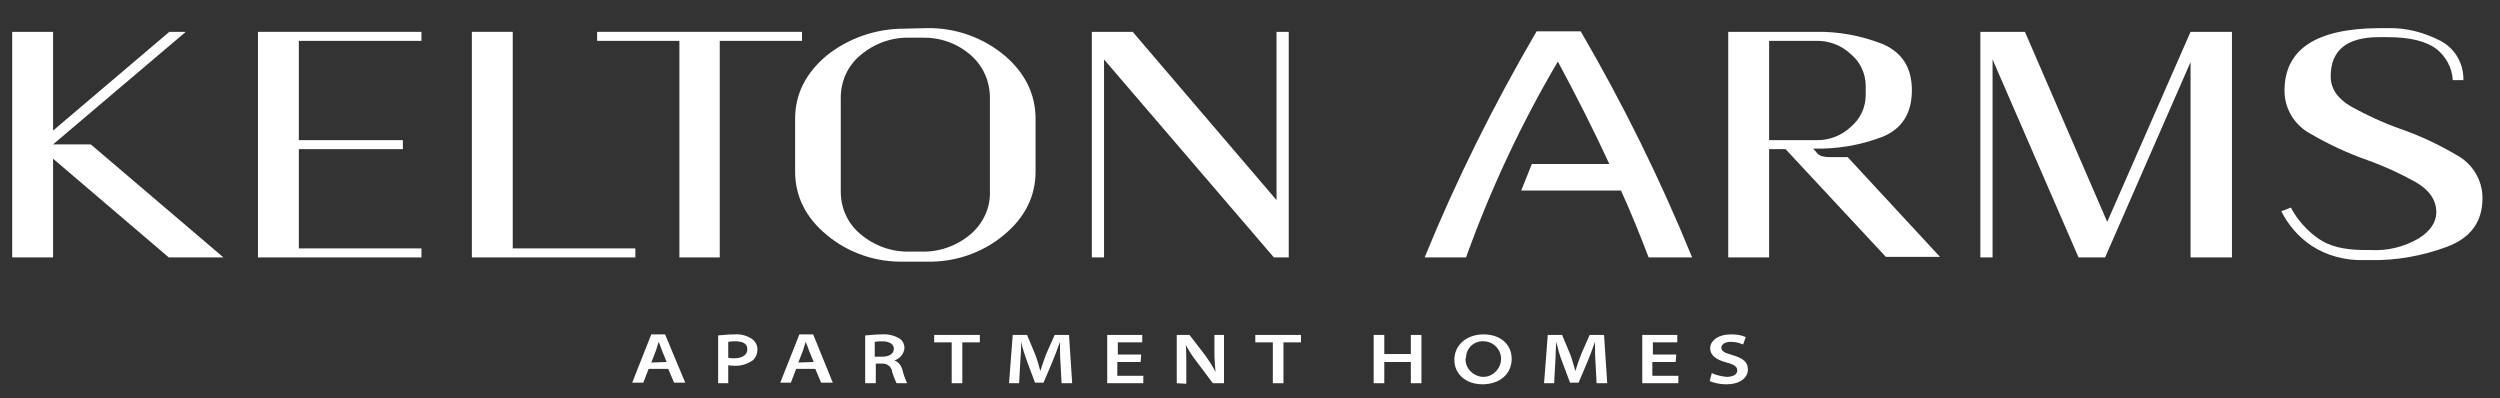
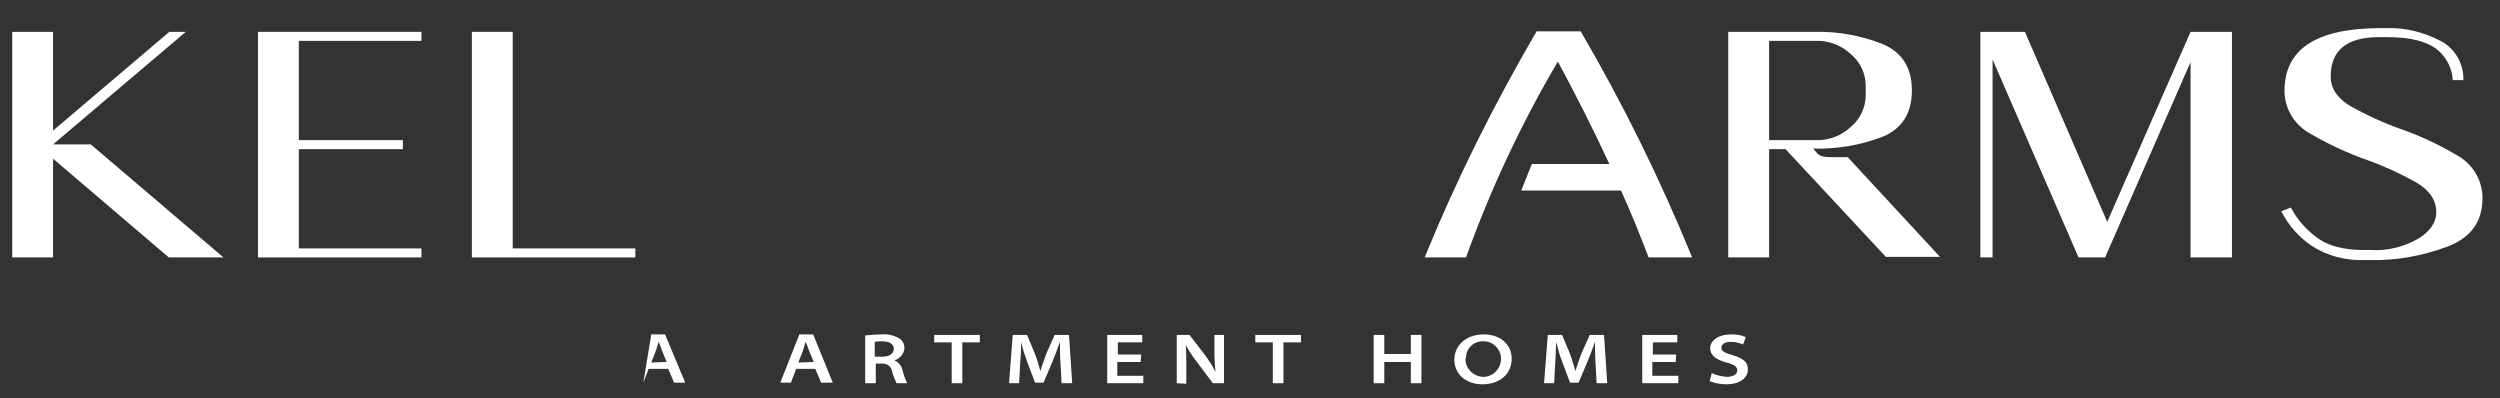
<svg xmlns="http://www.w3.org/2000/svg" width="100%" height="100%" viewBox="0 0 471 75" version="1.1" xml:space="preserve" style="fill-rule:evenodd;clip-rule:evenodd;stroke-linejoin:round;stroke-miterlimit:2;">
  <rect x="0" y="0" width="471" height="75" fill="#333333" stroke="none" />
-   <path d="M122.2,69.5L121.2,72.1L119.1,72.1L122.7,63L125.3,63L129.1,72.1L127,72.1L125.9,69.5L122.2,69.5ZM125.6,68.2L124.7,66C124.5,65.4 124.3,64.9 124.1,64.4C123.9,64.9 123.8,65.4 123.6,66L122.7,68.3L125.6,68.2Z" style="fill:white;fill-rule:nonzero;" />
-   <path d="M135.2,63.2C136.3,63.1 137.3,63 138.4,63C139.5,62.9 140.6,63.2 141.6,63.8C142.3,64.3 142.7,65 142.7,65.8C142.7,66.6 142.4,67.4 141.8,67.9C140.8,68.6 139.5,69 138.3,68.9C137.9,68.9 137.6,68.9 137.2,68.8L137.2,72.2L135.3,72.2L135.3,63.2L135.2,63.2ZM137.2,67.4C137.6,67.5 137.9,67.5 138.3,67.5C139.8,67.5 140.8,66.9 140.8,65.8C140.8,64.7 139.9,64.3 138.5,64.3C138.1,64.3 137.7,64.3 137.2,64.4L137.2,67.4Z" style="fill:white;fill-rule:nonzero;" />
+   <path d="M122.2,69.5L121.2,72.1L122.7,63L125.3,63L129.1,72.1L127,72.1L125.9,69.5L122.2,69.5ZM125.6,68.2L124.7,66C124.5,65.4 124.3,64.9 124.1,64.4C123.9,64.9 123.8,65.4 123.6,66L122.7,68.3L125.6,68.2Z" style="fill:white;fill-rule:nonzero;" />
  <path d="M150,69.5L149,72.1L147,72.1L150.6,63L153.2,63L156.9,72.1L154.7,72.1L153.6,69.5L150,69.5ZM153.3,68.2L152.4,66C152.2,65.4 152,64.9 151.8,64.4C151.6,64.9 151.5,65.4 151.3,66L150.4,68.3L153.3,68.2Z" style="fill:white;fill-rule:nonzero;" />
  <path d="M163,63.2C164,63.1 165.1,63 166.1,63C167.3,62.9 168.5,63.2 169.5,63.8C170.1,64.2 170.4,64.9 170.4,65.6C170.3,66.7 169.5,67.6 168.5,67.9C169.3,68.2 169.8,68.9 170,69.6C170.2,70.5 170.5,71.3 170.9,72.2L168.9,72.2C168.6,71.5 168.3,70.8 168.1,70.1C168,69.1 167.1,68.4 166.1,68.5L165,68.5L165,72.2L163,72.2L163,63.2ZM164.8,67.2L166.2,67.2C167.6,67.2 168.4,66.6 168.4,65.7C168.4,64.8 167.5,64.3 166.2,64.3C165.7,64.3 165.3,64.3 164.8,64.4L164.8,67.2Z" style="fill:white;fill-rule:nonzero;" />
  <path d="M179.3,64.5L176,64.5L176,63.1L184.6,63.1L184.6,64.5L181.3,64.5L181.3,72.2L179.3,72.2L179.3,64.5Z" style="fill:white;fill-rule:nonzero;" />
  <path d="M199.8,68.4C199.7,67.2 199.7,65.7 199.7,64.4C199.3,65.6 198.8,66.8 198.3,68.1L196.6,72.1L195,72.1L193.5,68.1C193.1,66.9 192.6,65.6 192.4,64.4C192.4,65.6 192.3,67.2 192.2,68.5L192,72.2L190.1,72.2L190.8,63.1L193.5,63.1L195,66.7C195.4,67.7 195.7,68.8 196,69.9C196.3,68.9 196.7,67.8 197.1,66.7L198.7,63.1L201.4,63.1L202,72.2L200,72.2L199.8,68.4Z" style="fill:white;fill-rule:nonzero;" />
  <path d="M214.9,68.2L210.5,68.2L210.5,70.8L215.4,70.8L215.4,72.2L208.6,72.2L208.6,63.1L215.2,63.1L215.2,64.5L210.6,64.5L210.6,66.8L215,66.8L214.9,68.2Z" style="fill:white;fill-rule:nonzero;" />
  <path d="M221.7,72.2L221.7,63.1L224.1,63.1L227.1,67C227.8,68 228.5,69 229,70.1C228.9,68.9 228.8,67.7 228.8,66.5L228.8,63.1L230.6,63.1L230.6,72.2L228.5,72.2L225.5,68.2C224.7,67.2 224,66.1 223.4,65C223.5,66.2 223.5,67.4 223.5,68.8L223.5,72.3L221.7,72.2Z" style="fill:white;fill-rule:nonzero;" />
  <path d="M239.8,64.5L236.5,64.5L236.5,63.1L245.1,63.1L245.1,64.5L241.8,64.5L241.8,72.2L239.8,72.2L239.8,64.5Z" style="fill:white;fill-rule:nonzero;" />
  <path d="M260.8,63.1L260.8,66.7L265.8,66.7L265.8,63.1L267.8,63.1L267.8,72.2L265.8,72.2L265.8,68.2L260.8,68.2L260.8,72.2L258.8,72.2L258.8,63.1L260.8,63.1Z" style="fill:white;fill-rule:nonzero;" />
  <path d="M284.8,67.6C284.8,70.5 282.5,72.4 279.3,72.4C276.1,72.4 274,70.4 274,67.8C274,65 276.3,63 279.5,63C282.7,63 284.8,64.9 284.8,67.6ZM276.1,67.7C276.1,69.5 277.7,71 279.5,71C281.3,71 282.8,69.4 282.8,67.6C282.8,65.8 281.3,64.3 279.5,64.3C277.7,64.2 276.2,65.6 276.2,67.4C276.1,67.4 276.1,67.6 276.1,67.7Z" style="fill:white;fill-rule:nonzero;" />
  <path d="M300.6,68.4C300.5,67.2 300.5,65.7 300.5,64.4C300.1,65.6 299.6,66.8 299.1,68.1L297.4,72.1L295.8,72.1L294.3,68.1C293.8,66.9 293.5,65.6 293.2,64.4C293.1,65.6 293.1,67.2 293,68.5L292.8,72.2L290.9,72.2L291.6,63.1L294.3,63.1L295.8,66.7C296.2,67.7 296.5,68.9 296.8,69.9C297.1,68.9 297.5,67.8 297.9,66.7L299.5,63.1L302.2,63.1L302.8,72.2L300.8,72.2L300.6,68.4Z" style="fill:white;fill-rule:nonzero;" />
  <path d="M315.7,68.2L311.3,68.2L311.3,70.8L316.2,70.8L316.2,72.2L309.4,72.2L309.4,63.1L316,63.1L316,64.5L311.4,64.5L311.4,66.8L315.8,66.8L315.7,68.2Z" style="fill:white;fill-rule:nonzero;" />
  <path d="M322.5,70.3C323.4,70.7 324.3,70.9 325.3,71C326.6,71 327.3,70.5 327.3,69.8C327.3,69.1 326.8,68.7 325.3,68.3C323.4,67.8 322.2,67 322.2,65.6C322.2,64.2 323.7,63 326.1,63C327.1,63 328,63.1 328.9,63.5L328.4,64.9C327.7,64.6 326.9,64.4 326.1,64.4C324.8,64.4 324.3,65 324.3,65.5C324.3,66.2 325,66.5 326.4,66.9C328.4,67.5 329.3,68.2 329.3,69.6C329.3,71 328.1,72.4 325.2,72.4C324.1,72.4 323.1,72.2 322.1,71.8L322.5,70.3Z" style="fill:white;fill-rule:nonzero;" />
  <path d="M10,29.9L10,48.5L2.3,48.5L2.3,6L10,6L10,24.6L31.9,6L35,6L10,27.2L17.1,27.2L42.1,48.5L31.8,48.5L10,29.9Z" style="fill:white;fill-rule:nonzero;" />
  <path d="M48.6,48.5L48.6,6L79.4,6L79.4,7.7L56.3,7.7L56.3,26.4L75.9,26.4L75.9,28.1L56.3,28.1L56.3,46.8L79.4,46.8L79.4,48.5L48.6,48.5Z" style="fill:white;fill-rule:nonzero;" />
  <path d="M88.9,48.5L88.9,6L96.6,6L96.6,46.8L119.7,46.8L119.7,48.5L88.9,48.5Z" style="fill:white;fill-rule:nonzero;" />
-   <path d="M128,48.5L128,7.7L112.5,7.7L112.5,6L151.1,6L151.1,7.7L135.6,7.7L135.6,48.5L128,48.5Z" style="fill:white;fill-rule:nonzero;" />
-   <path d="M174.6,5.3C179.9,5.2 185.1,7 189.2,10.4C193.1,13.7 195.1,17.7 195.1,22.4L195.1,32.3C195.1,37 193.1,41 189.1,44.3C185,47.7 179.9,49.4 174.6,49.3L170.3,49.3C165,49.4 159.9,47.7 155.8,44.3C151.8,41 149.8,37 149.8,32.3L149.8,22.4C149.8,17.7 151.8,13.8 155.7,10.5C159.8,7.2 165,5.4 170.3,5.4L174.6,5.3ZM171.4,7.1C168,7 164.7,8.2 162.1,10.4C159.7,12.4 158.4,15.3 158.4,18.4L158.4,36.1C158.4,39.2 159.7,42.1 162.1,44.1C164.7,46.3 168,47.5 171.4,47.4L173.6,47.4C177,47.5 180.3,46.3 182.9,44.1C185.2,42.1 186.6,39.2 186.5,36.1L186.5,18.4C186.5,15.3 185.2,12.4 182.9,10.4C180.3,8.1 177,7 173.6,7.1L171.4,7.1Z" style="fill:white;fill-rule:nonzero;" />
-   <path d="M213.4,6L240.5,37.7L240.5,6L242.8,6L242.8,48.5L240,48.5L208,11.2L208,48.5L205.7,48.5L205.7,6L213.4,6Z" style="fill:white;fill-rule:nonzero;" />
  <path d="M303.2,30.9C300.2,24.4 297,18.1 293.5,11.6C286.6,23.3 280.8,35.7 276.2,48.5L268.4,48.5C274.4,33.8 281.5,19.6 289.5,5.9L297.8,5.9C305.8,19.6 312.8,33.8 318.8,48.5L310.6,48.5C309,44.3 307.3,40.1 305.4,35.9L286.6,35.9L288.6,30.9L303.2,30.9Z" style="fill:white;fill-rule:nonzero;" />
  <path d="M336.4,28.1L333.3,28.1L333.3,48.5L325.6,48.5L325.6,6L342,6C346.3,5.9 350.6,6.7 354.7,8.3C358.4,9.9 360.2,12.8 360.2,17C360.2,21.4 358.3,24.3 354.6,25.8C350.4,27.4 346,28.1 341.6,28L342.3,28.8C342.5,29.1 342.8,29.2 343.1,29.4C343.6,29.5 344.1,29.6 344.6,29.6L348.1,29.6L365.5,48.4L355.3,48.4L336.4,28.1ZM351.5,16.2C351.5,13.9 350.5,11.7 348.7,10.2C346.9,8.5 344.5,7.6 342,7.7L333.3,7.7L333.3,26.4L342,26.4C344.5,26.5 346.9,25.6 348.7,23.9C350.5,22.4 351.5,20.2 351.5,17.9L351.5,16.2Z" style="fill:white;fill-rule:nonzero;" />
  <path d="M373.1,48.5L373.1,6L381.5,6L397,41.8L412.7,6L420.5,6L420.5,48.5L412.7,48.5L412.7,11.7L396.6,48.5L391.6,48.5L375.4,11.2L375.4,48.5L373.1,48.5Z" style="fill:white;fill-rule:nonzero;" />
  <path d="M459,40C459,37.7 457.7,35.8 455.1,34.3C452.2,32.7 449.2,31.3 446.1,30.2C442.4,28.9 438.7,27.2 435.3,25.2C432.3,23.6 430.4,20.5 430.4,17.1C430.4,9.3 436.3,5.4 448.1,5.3L449.8,5.3C453.3,5.2 456.7,6.1 459.8,7.7C462.5,9.1 464.2,12 464.1,15.1L462.1,15.1C462,12.8 460.8,10.6 459,9.2C457.1,7.8 454.1,7 449.9,7L448.2,7C442.1,7 439.1,9.5 439.1,14.4C439.1,16.7 440.4,18.6 443,20.1C445.9,21.7 448.9,23.1 452,24.2C455.8,25.5 459.4,27.2 462.8,29.2C465.8,30.8 467.7,33.9 467.7,37.3C467.7,41.8 465.5,44.8 461,46.5C456.4,48.2 451.5,49.1 446.6,49L445.4,49C441.9,49.1 438.4,48.2 435.5,46.3C433.1,44.7 431.1,42.4 429.8,39.8L431.6,39.1C432.8,41.4 434.6,43.4 436.7,44.9C438.8,46.4 441.7,47.1 445.4,47.1L446.6,47.1C449.8,47.3 453,46.5 455.7,44.9C457.8,43.6 459,41.9 459,40Z" style="fill:white;fill-rule:nonzero;" />
</svg>